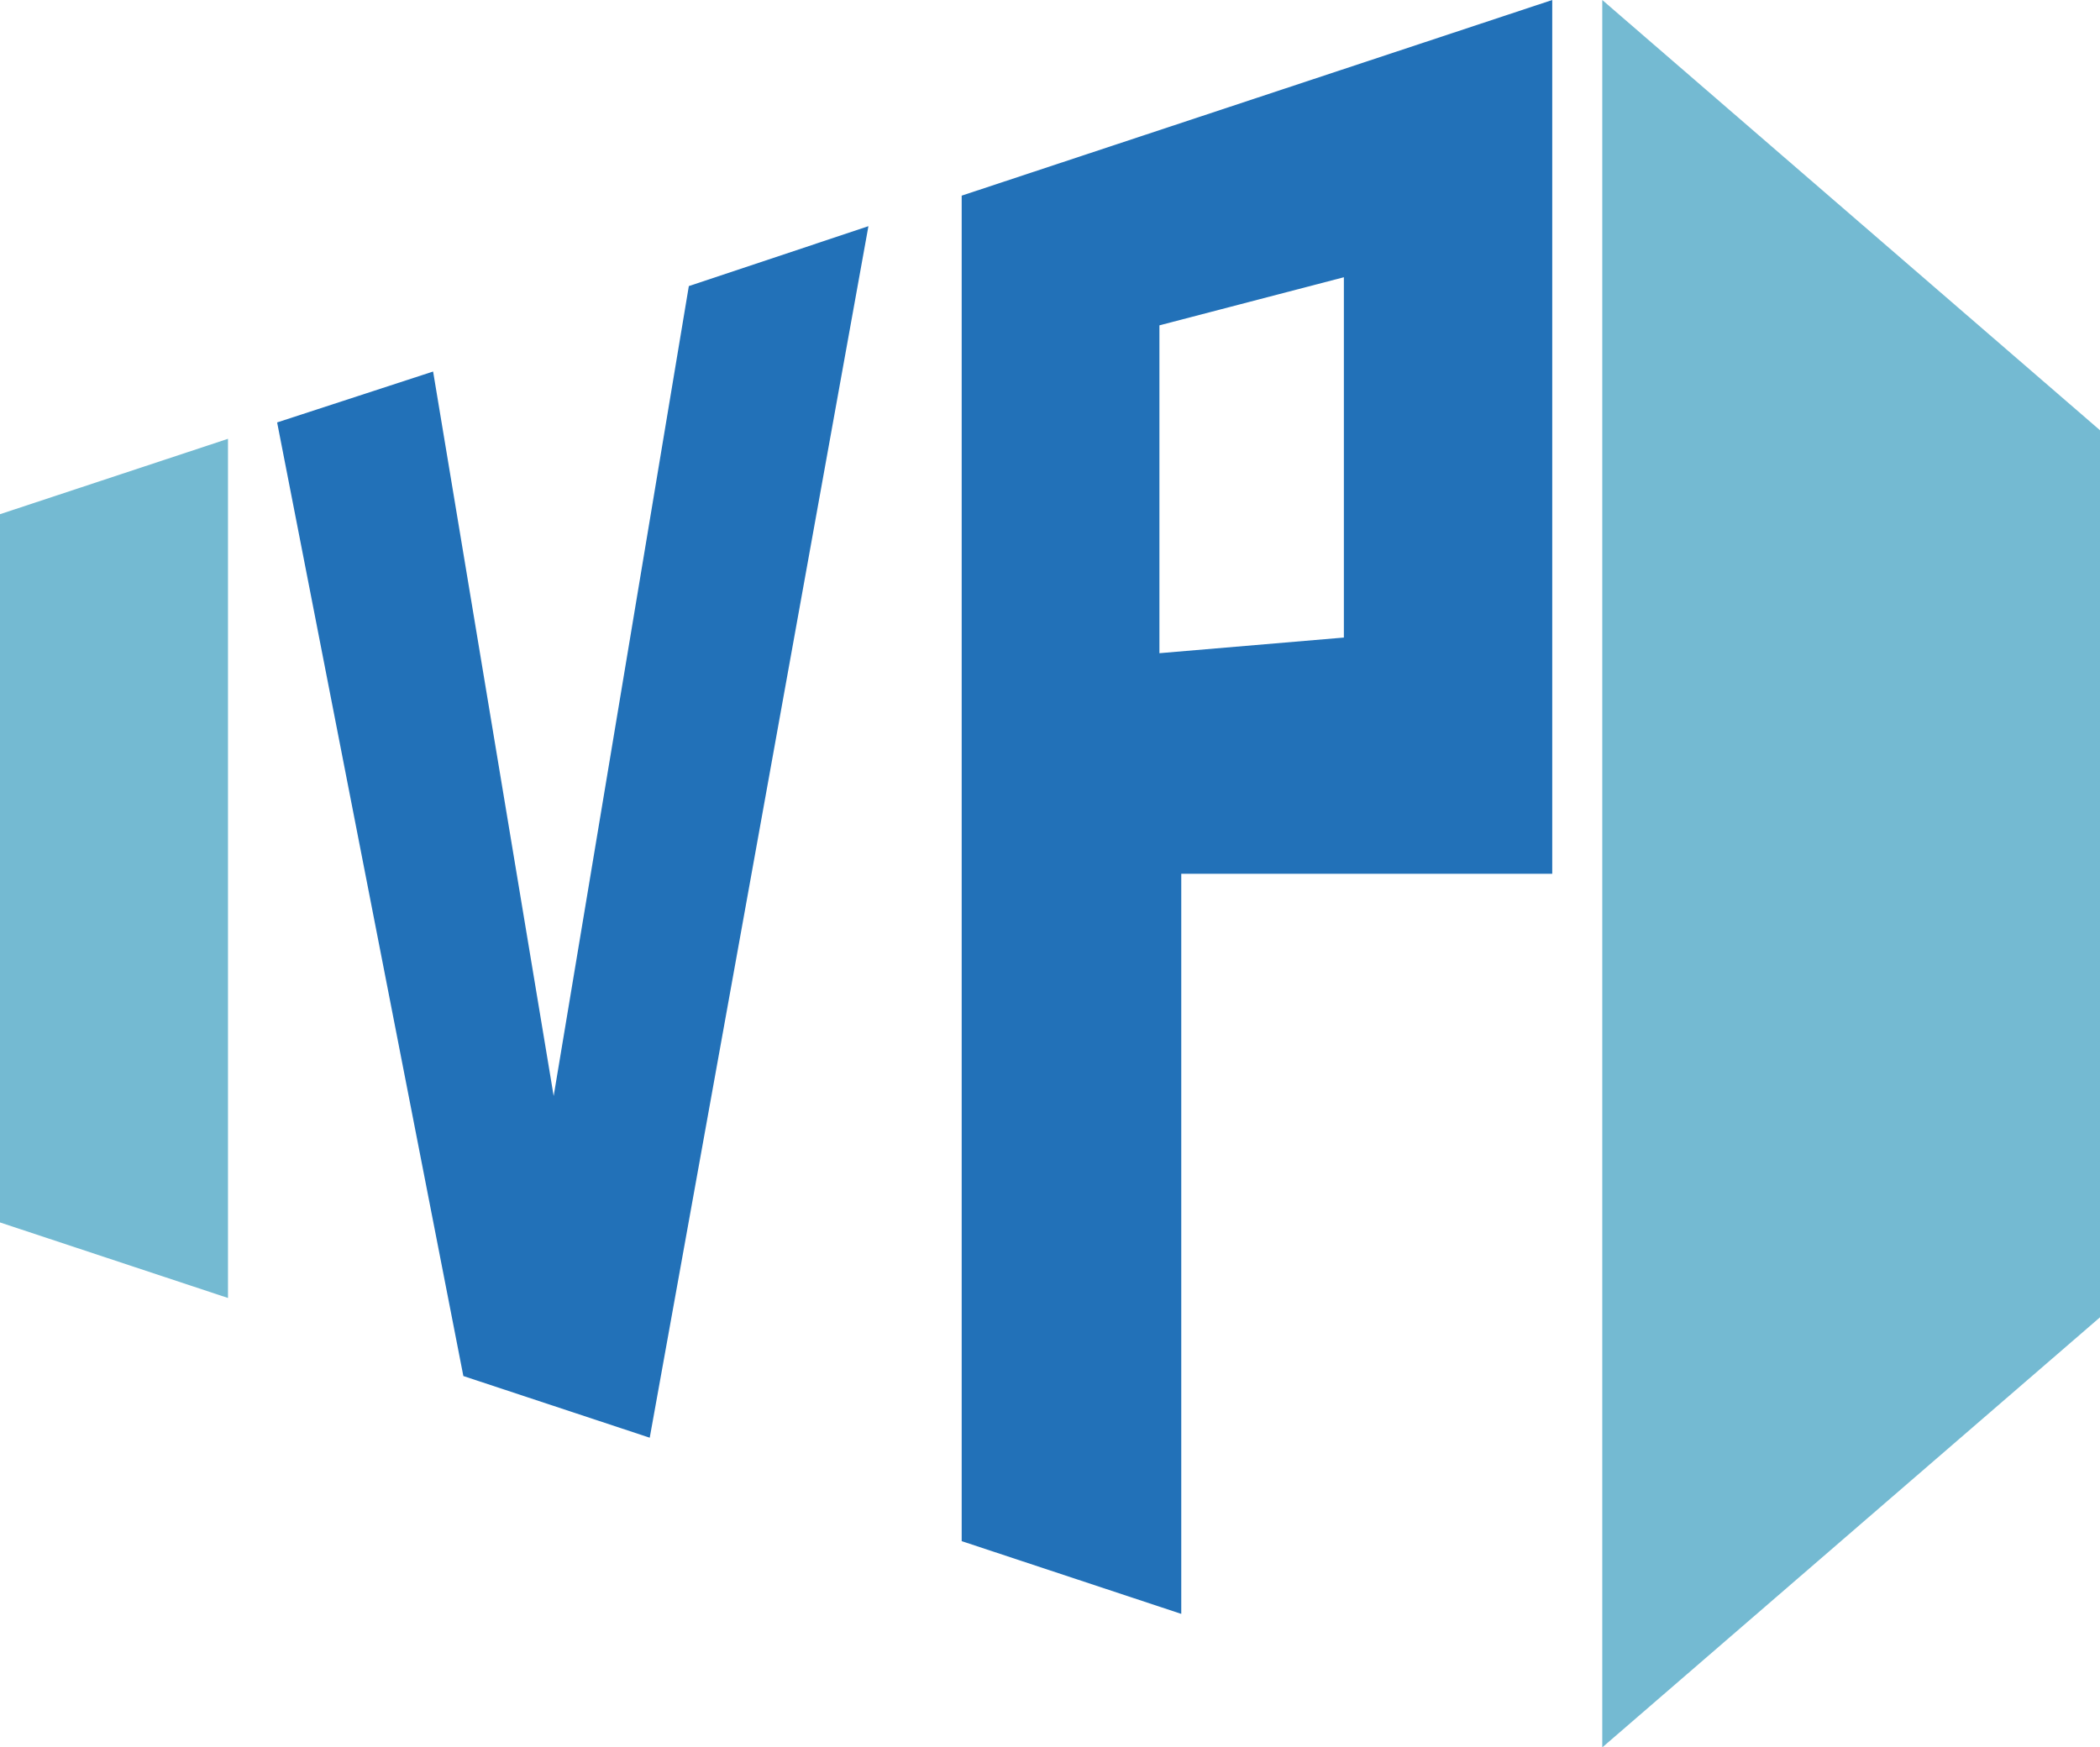
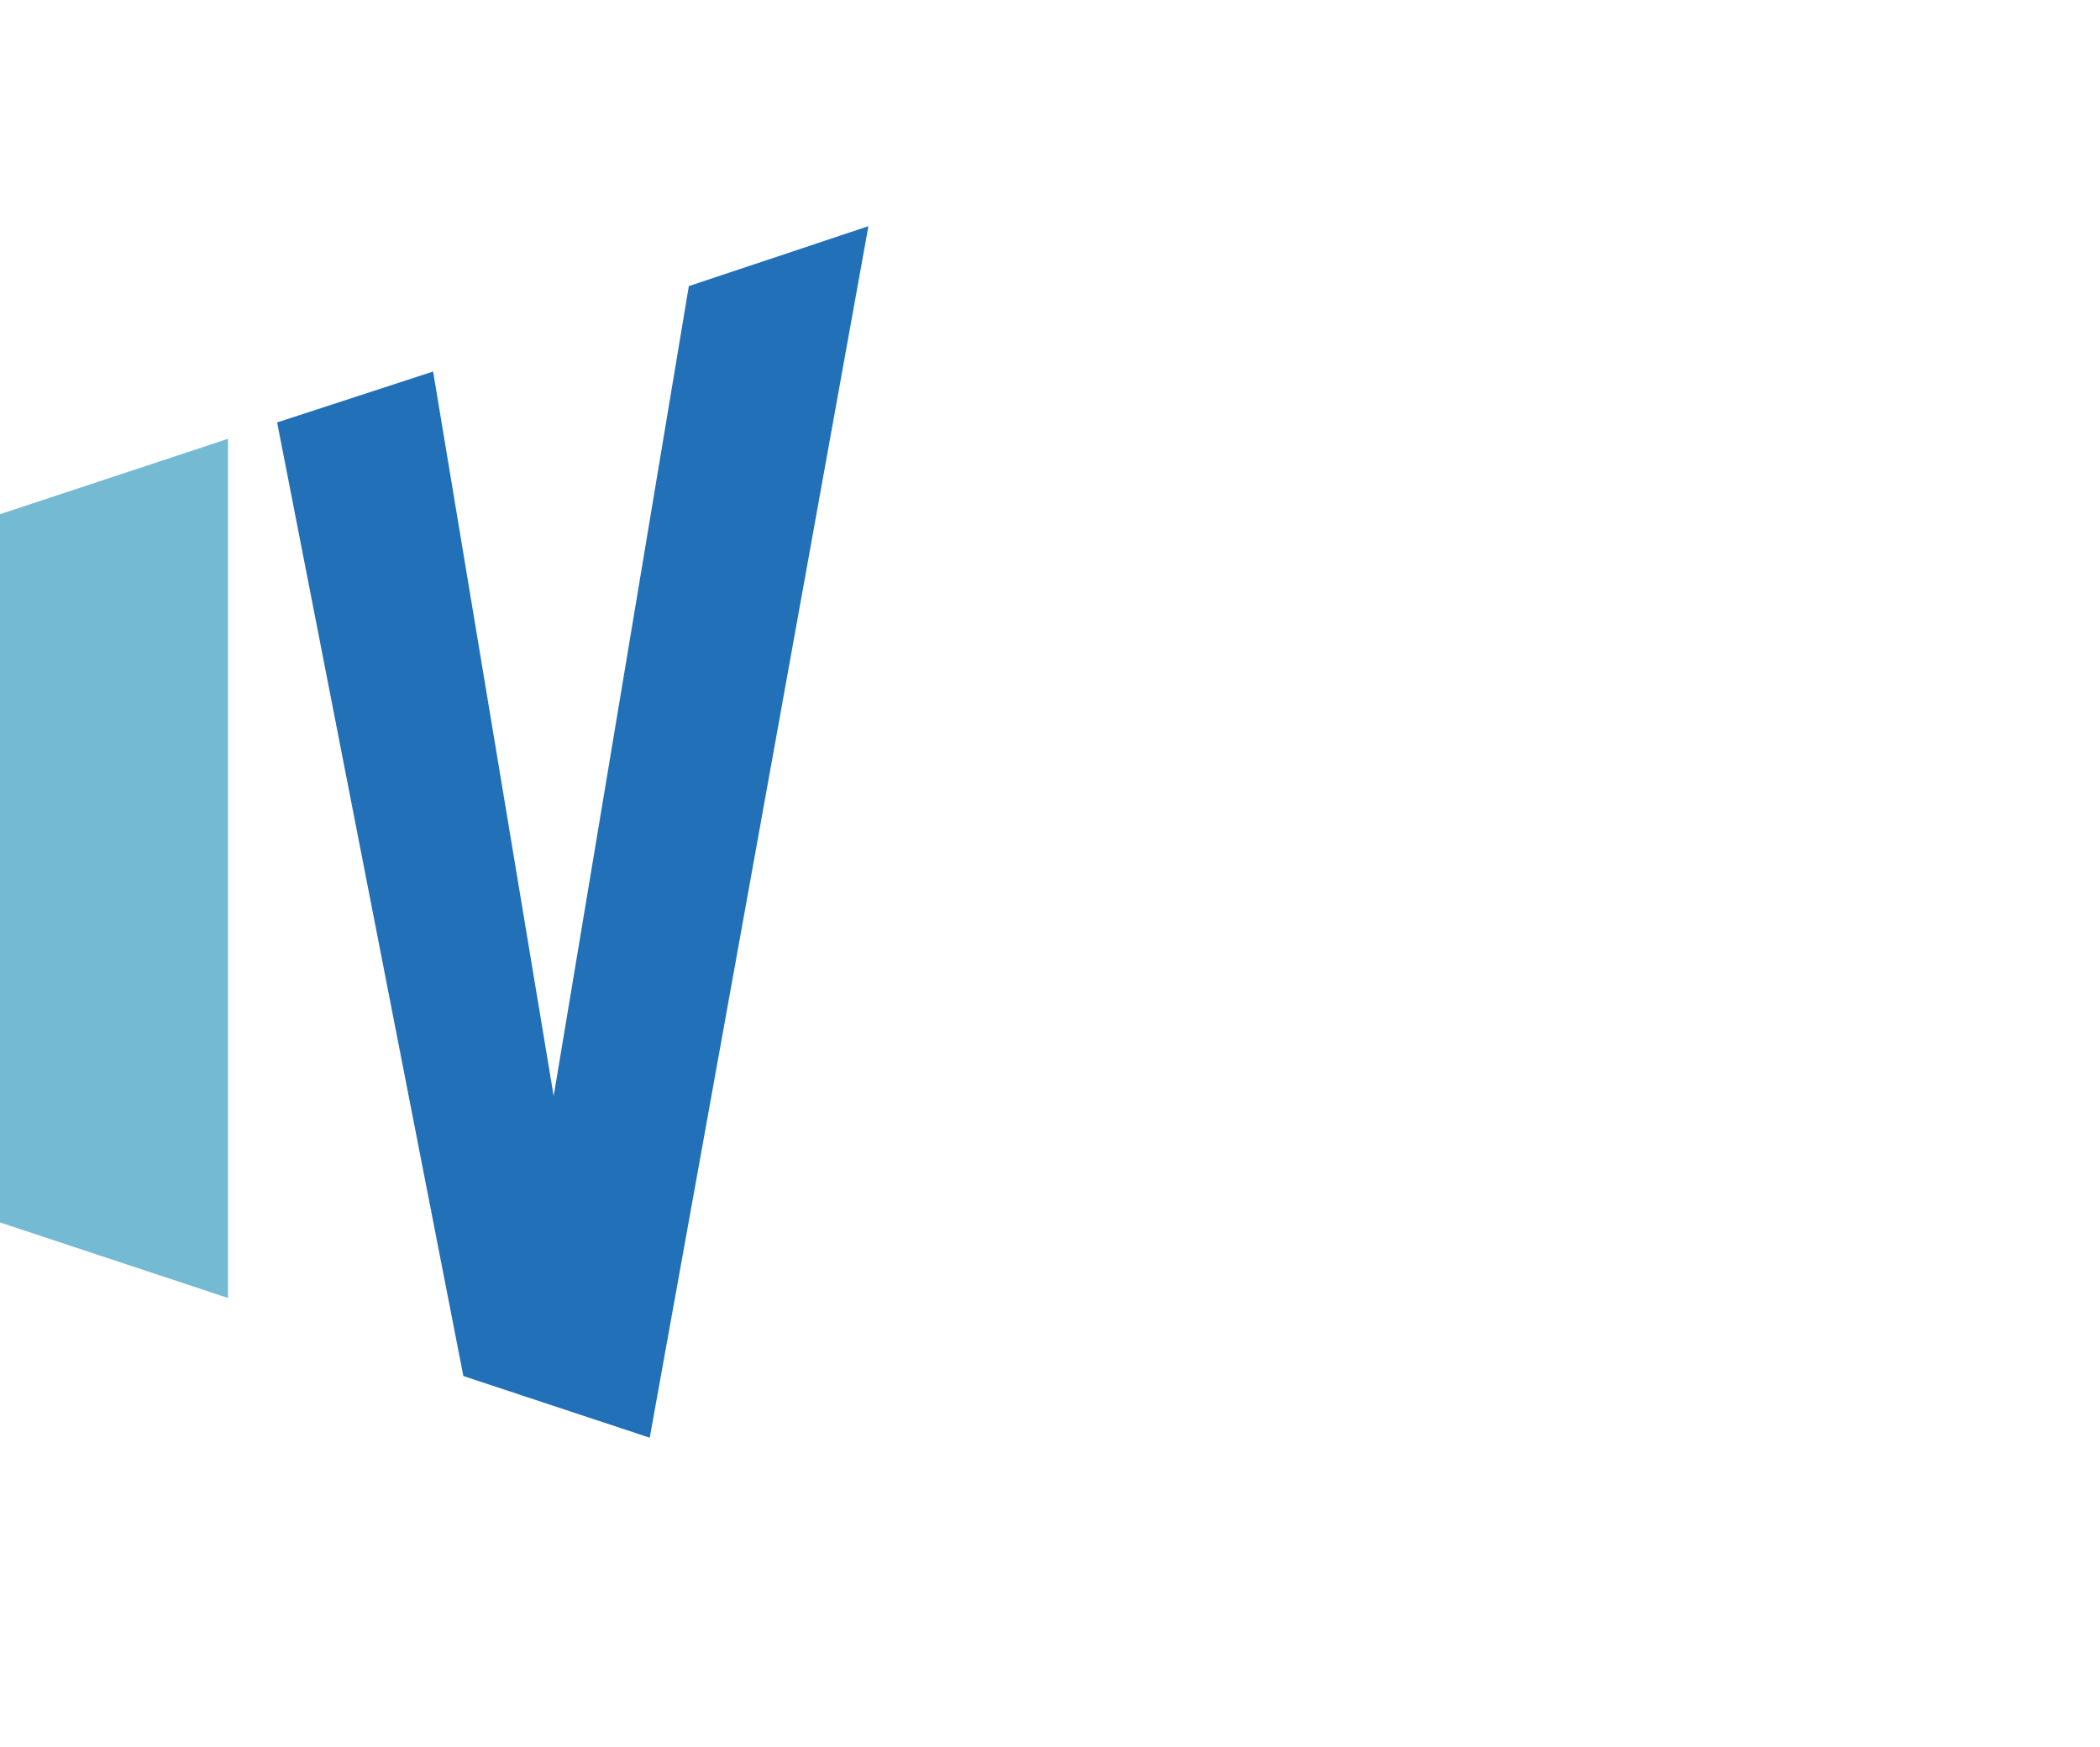
<svg xmlns="http://www.w3.org/2000/svg" id="Couverture" viewBox="0 0 142.31 118.43">
  <defs>
    <style>      .cls-1 {        fill: #2271b8;      }      .cls-2 {        fill: #74bad2;      }    </style>
  </defs>
  <polygon class="cls-2" points="0 34.85 0 82.85 15.45 87.97 15.45 29.74 0 34.85" />
-   <polygon class="cls-2" points="142.31 29.16 108.58 0 108.58 118.43 142.31 89.28 142.31 29.16" />
  <polygon class="cls-1" points="46.68 19.39 37.52 74.28 29.35 25.18 18.78 28.63 31.4 93.26 44.03 97.44 58.85 15.33 46.68 19.39" />
-   <path class="cls-1" d="M65.17,13.26v91.19l14.88,4.93v-50.16h25.14V0l-40.02,13.26ZM91.07,43.21l-12.5,1.06v-22.22l12.5-3.26v24.42Z" />
</svg>